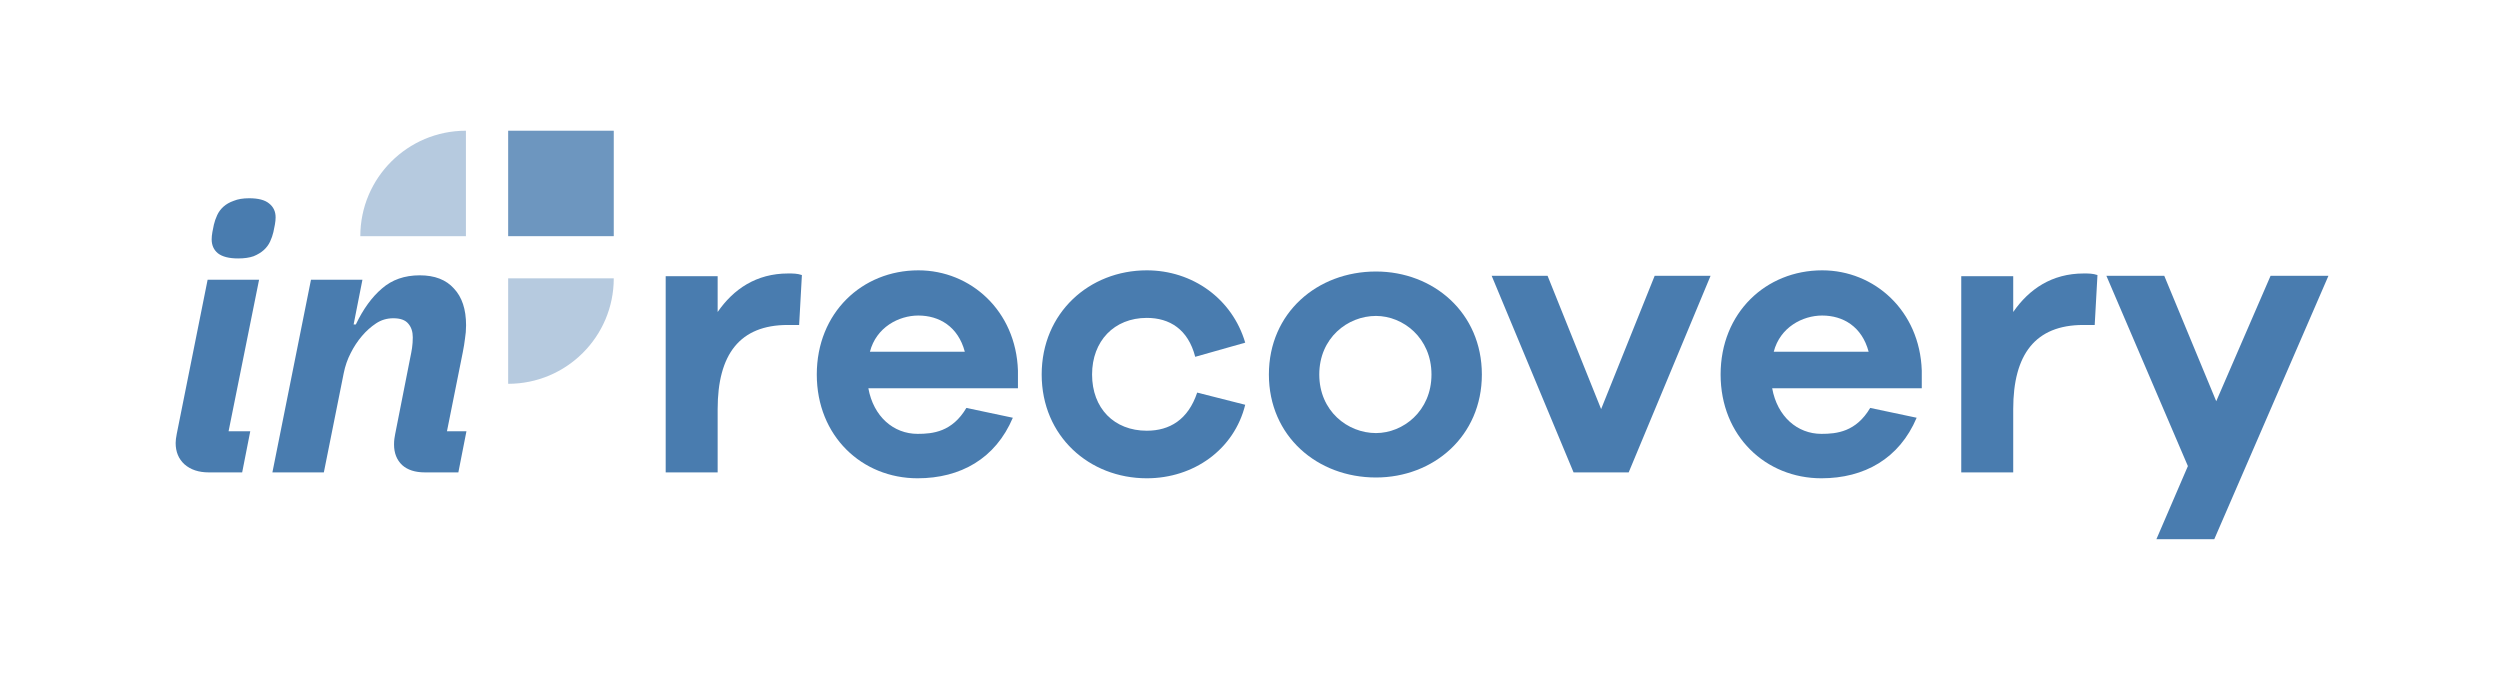
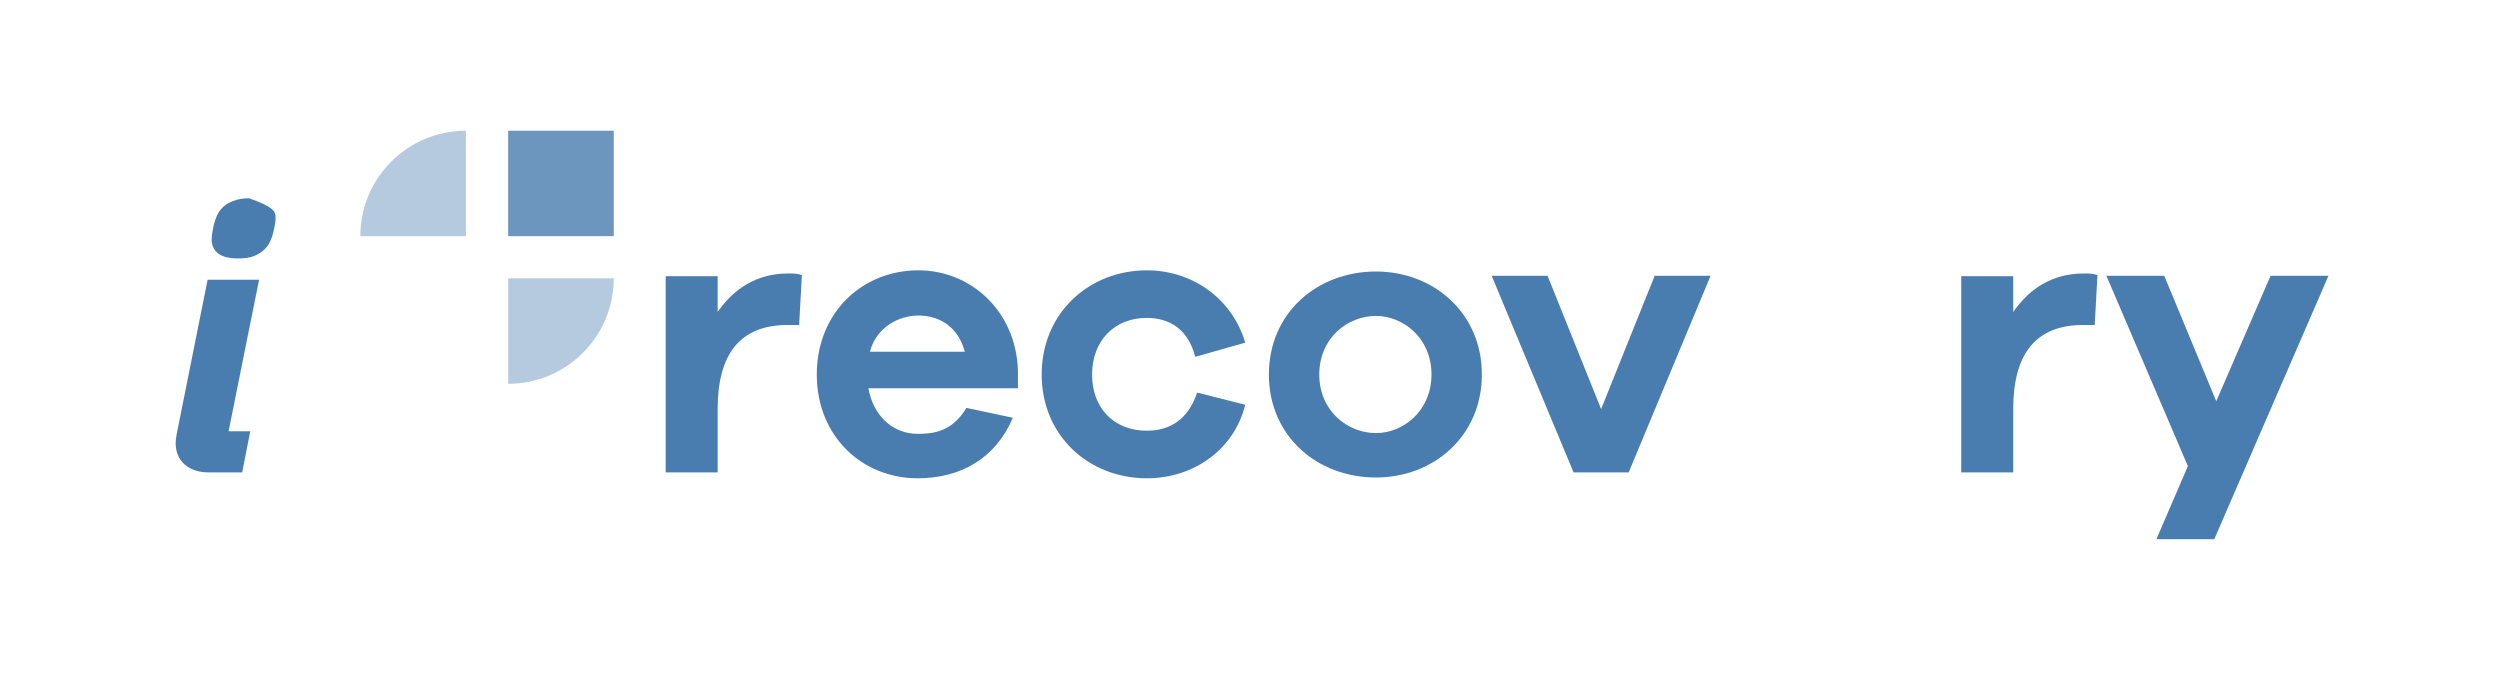
<svg xmlns="http://www.w3.org/2000/svg" width="612" height="165" viewBox="0 0 612 165" fill="none">
  <path d="M124.398 68.141H150.249C150.249 82.398 138.675 93.956 124.398 93.956V68.141Z" fill="#497CAF" fill-opacity="0.4" />
  <path d="M124.398 32H150.249V57.815H124.398V32Z" fill="#497CAF" fill-opacity="0.8" />
  <path d="M88.205 57.815C88.205 43.558 99.779 32 114.057 32V57.815H88.205Z" fill="#497CAF" fill-opacity="0.4" />
-   <path d="M58.294 63.266C56.075 63.266 54.425 62.847 53.346 62.008C52.326 61.17 51.816 60.032 51.816 58.594C51.816 58.056 51.876 57.457 51.996 56.798C52.116 56.139 52.236 55.54 52.356 55.001C52.536 54.222 52.806 53.444 53.166 52.665C53.526 51.887 54.035 51.198 54.695 50.599C55.355 50 56.195 49.521 57.214 49.162C58.234 48.742 59.493 48.533 60.993 48.533C63.212 48.533 64.831 48.952 65.851 49.791C66.93 50.629 67.47 51.767 67.47 53.204C67.47 53.743 67.41 54.342 67.29 55.001C67.17 55.66 67.05 56.259 66.93 56.798C66.75 57.576 66.481 58.355 66.121 59.134C65.761 59.912 65.251 60.601 64.591 61.2C63.931 61.799 63.092 62.308 62.072 62.727C61.053 63.086 59.793 63.266 58.294 63.266ZM51.097 115.64C48.638 115.64 46.658 114.982 45.159 113.664C43.72 112.346 43 110.61 43 108.453C43 107.855 43.09 107.106 43.27 106.208L50.827 68.477H63.422L55.955 105.579H61.263L59.283 115.64H51.097Z" fill="#497CAF" />
-   <path d="M66.683 115.64L76.129 68.477H88.724L86.565 79.436H87.105C88.904 75.663 91.033 72.729 93.492 70.633C95.951 68.477 99.04 67.398 102.758 67.398C106.417 67.398 109.206 68.477 111.125 70.633C113.104 72.729 114.094 75.723 114.094 79.616C114.094 80.754 114.004 81.862 113.824 82.94C113.704 83.958 113.524 85.066 113.284 86.264L109.416 105.579H114.184L112.205 115.64H104.018C101.619 115.64 99.76 115.041 98.44 113.844C97.121 112.586 96.461 110.909 96.461 108.813C96.461 108.274 96.491 107.795 96.551 107.375C96.611 106.896 96.671 106.537 96.731 106.297L100.419 87.612C100.599 86.773 100.749 85.965 100.869 85.186C100.989 84.347 101.049 83.479 101.049 82.581C101.049 81.203 100.689 80.095 99.969 79.257C99.25 78.358 98.02 77.909 96.281 77.909C94.722 77.909 93.312 78.329 92.053 79.167C90.793 80.005 89.654 81.024 88.634 82.221C87.555 83.479 86.625 84.886 85.845 86.444C85.066 87.941 84.496 89.588 84.136 91.385L79.278 115.64H66.683Z" fill="#497CAF" />
+   <path d="M58.294 63.266C56.075 63.266 54.425 62.847 53.346 62.008C52.326 61.17 51.816 60.032 51.816 58.594C51.816 58.056 51.876 57.457 51.996 56.798C52.116 56.139 52.236 55.54 52.356 55.001C52.536 54.222 52.806 53.444 53.166 52.665C53.526 51.887 54.035 51.198 54.695 50.599C55.355 50 56.195 49.521 57.214 49.162C58.234 48.742 59.493 48.533 60.993 48.533C66.93 50.629 67.47 51.767 67.47 53.204C67.47 53.743 67.41 54.342 67.29 55.001C67.17 55.66 67.05 56.259 66.93 56.798C66.75 57.576 66.481 58.355 66.121 59.134C65.761 59.912 65.251 60.601 64.591 61.2C63.931 61.799 63.092 62.308 62.072 62.727C61.053 63.086 59.793 63.266 58.294 63.266ZM51.097 115.64C48.638 115.64 46.658 114.982 45.159 113.664C43.72 112.346 43 110.61 43 108.453C43 107.855 43.09 107.106 43.27 106.208L50.827 68.477H63.422L55.955 105.579H61.263L59.283 115.64H51.097Z" fill="#497CAF" />
  <path d="M192.931 66.946C185.125 66.946 179.535 70.796 175.681 76.377V67.62H162.96V115.64H175.681V100.147C175.681 86.77 181.077 79.553 192.834 79.553H195.629L196.304 67.331C195.147 66.946 194.184 66.946 192.931 66.946Z" fill="#497CAF" />
  <path d="M249.194 90.716C248.712 76.088 237.63 66.177 224.813 66.177C211.032 66.177 199.949 76.57 199.949 91.678C199.949 106.787 211.032 117.084 224.62 117.084C235.124 117.084 243.701 112.272 247.942 102.264L236.57 99.858C233.101 105.728 228.378 106.21 224.62 106.21C218.741 106.21 213.827 101.975 212.574 95.046H249.194V90.716ZM224.813 77.243C229.92 77.243 234.546 79.938 236.184 86.097H212.959C214.501 80.13 219.994 77.243 224.813 77.243Z" fill="#497CAF" />
  <path d="M280.735 105.44C272.736 105.44 267.34 99.954 267.34 91.678C267.34 83.499 272.736 77.821 280.735 77.821C286.325 77.821 290.854 80.612 292.589 87.348L304.828 83.883C301.647 73.105 291.914 66.177 280.735 66.177C266.665 66.177 255.004 76.57 255.004 91.678C255.004 106.787 266.665 117.084 280.735 117.084C292.203 117.084 302.129 110.059 304.828 99.088L293.07 96.105C290.854 102.745 286.325 105.44 280.735 105.44Z" fill="#497CAF" />
  <path d="M336.837 66.465C322.478 66.465 310.624 76.57 310.624 91.678C310.624 106.787 322.478 116.891 336.837 116.891C350.907 116.891 362.76 106.787 362.76 91.678C362.76 76.57 350.907 66.465 336.837 66.465ZM336.837 106.017C329.898 106.017 322.959 100.628 322.959 91.678C322.959 82.729 329.898 77.34 336.837 77.34C343.486 77.34 350.425 82.729 350.425 91.678C350.425 100.628 343.486 106.017 336.837 106.017Z" fill="#497CAF" />
  <path d="M418.745 67.524H405.061L391.954 100.147L378.848 67.524H365.163L385.208 115.64H398.7L418.745 67.524Z" fill="#497CAF" />
-   <path d="M470.45 90.716C469.968 76.088 458.885 66.177 446.068 66.177C432.287 66.177 421.205 76.57 421.205 91.678C421.205 106.787 432.287 117.084 445.876 117.084C456.38 117.084 464.957 112.272 469.197 102.264L457.825 99.858C454.356 105.728 449.634 106.21 445.876 106.21C439.997 106.21 435.082 101.975 433.829 95.046H470.45V90.716ZM446.068 77.243C451.176 77.243 455.802 79.938 457.44 86.097H434.215C435.757 80.13 441.25 77.243 446.068 77.243Z" fill="#497CAF" />
  <path d="M510.086 66.946C502.28 66.946 496.69 70.796 492.836 76.377V67.62H480.115V115.64H492.836V100.147C492.836 86.77 498.232 79.553 509.989 79.553H512.784L513.459 67.331C512.302 66.946 511.339 66.946 510.086 66.946Z" fill="#497CAF" />
  <path d="M570 67.524H555.834L542.535 98.222L529.814 67.524H515.647L535.596 114.101L527.886 132H542.053L570 67.524Z" fill="#497CAF" />
</svg>